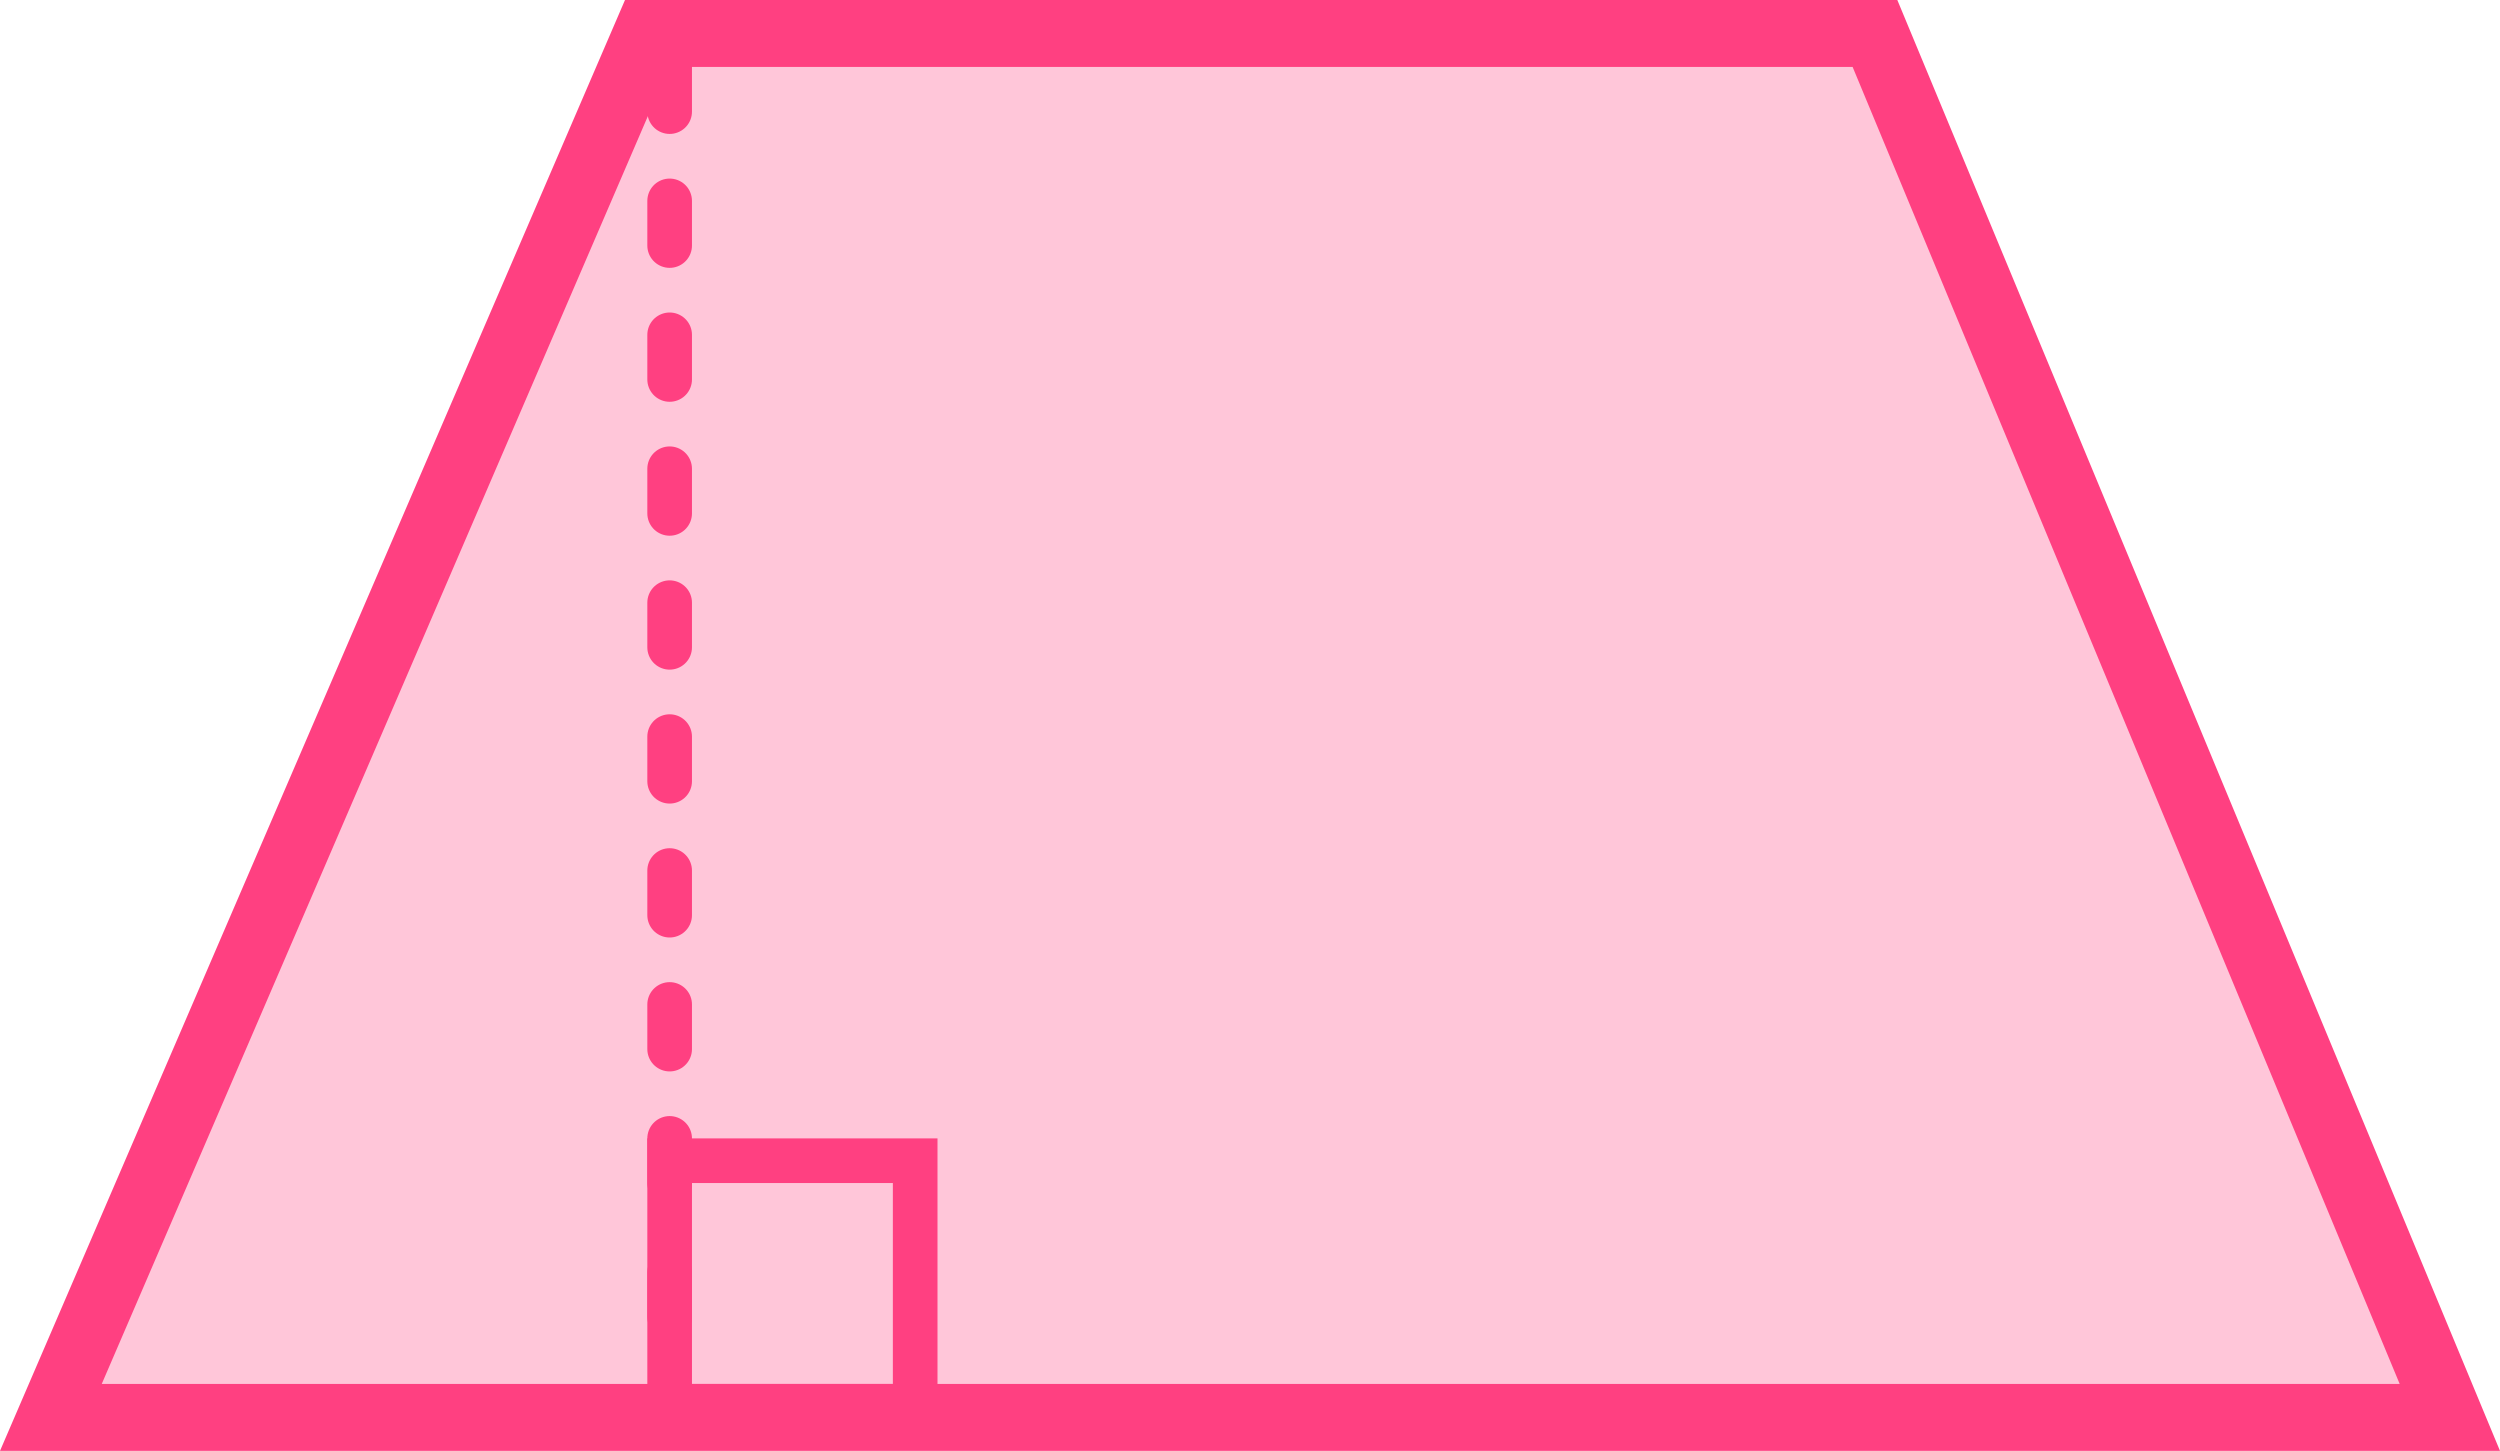
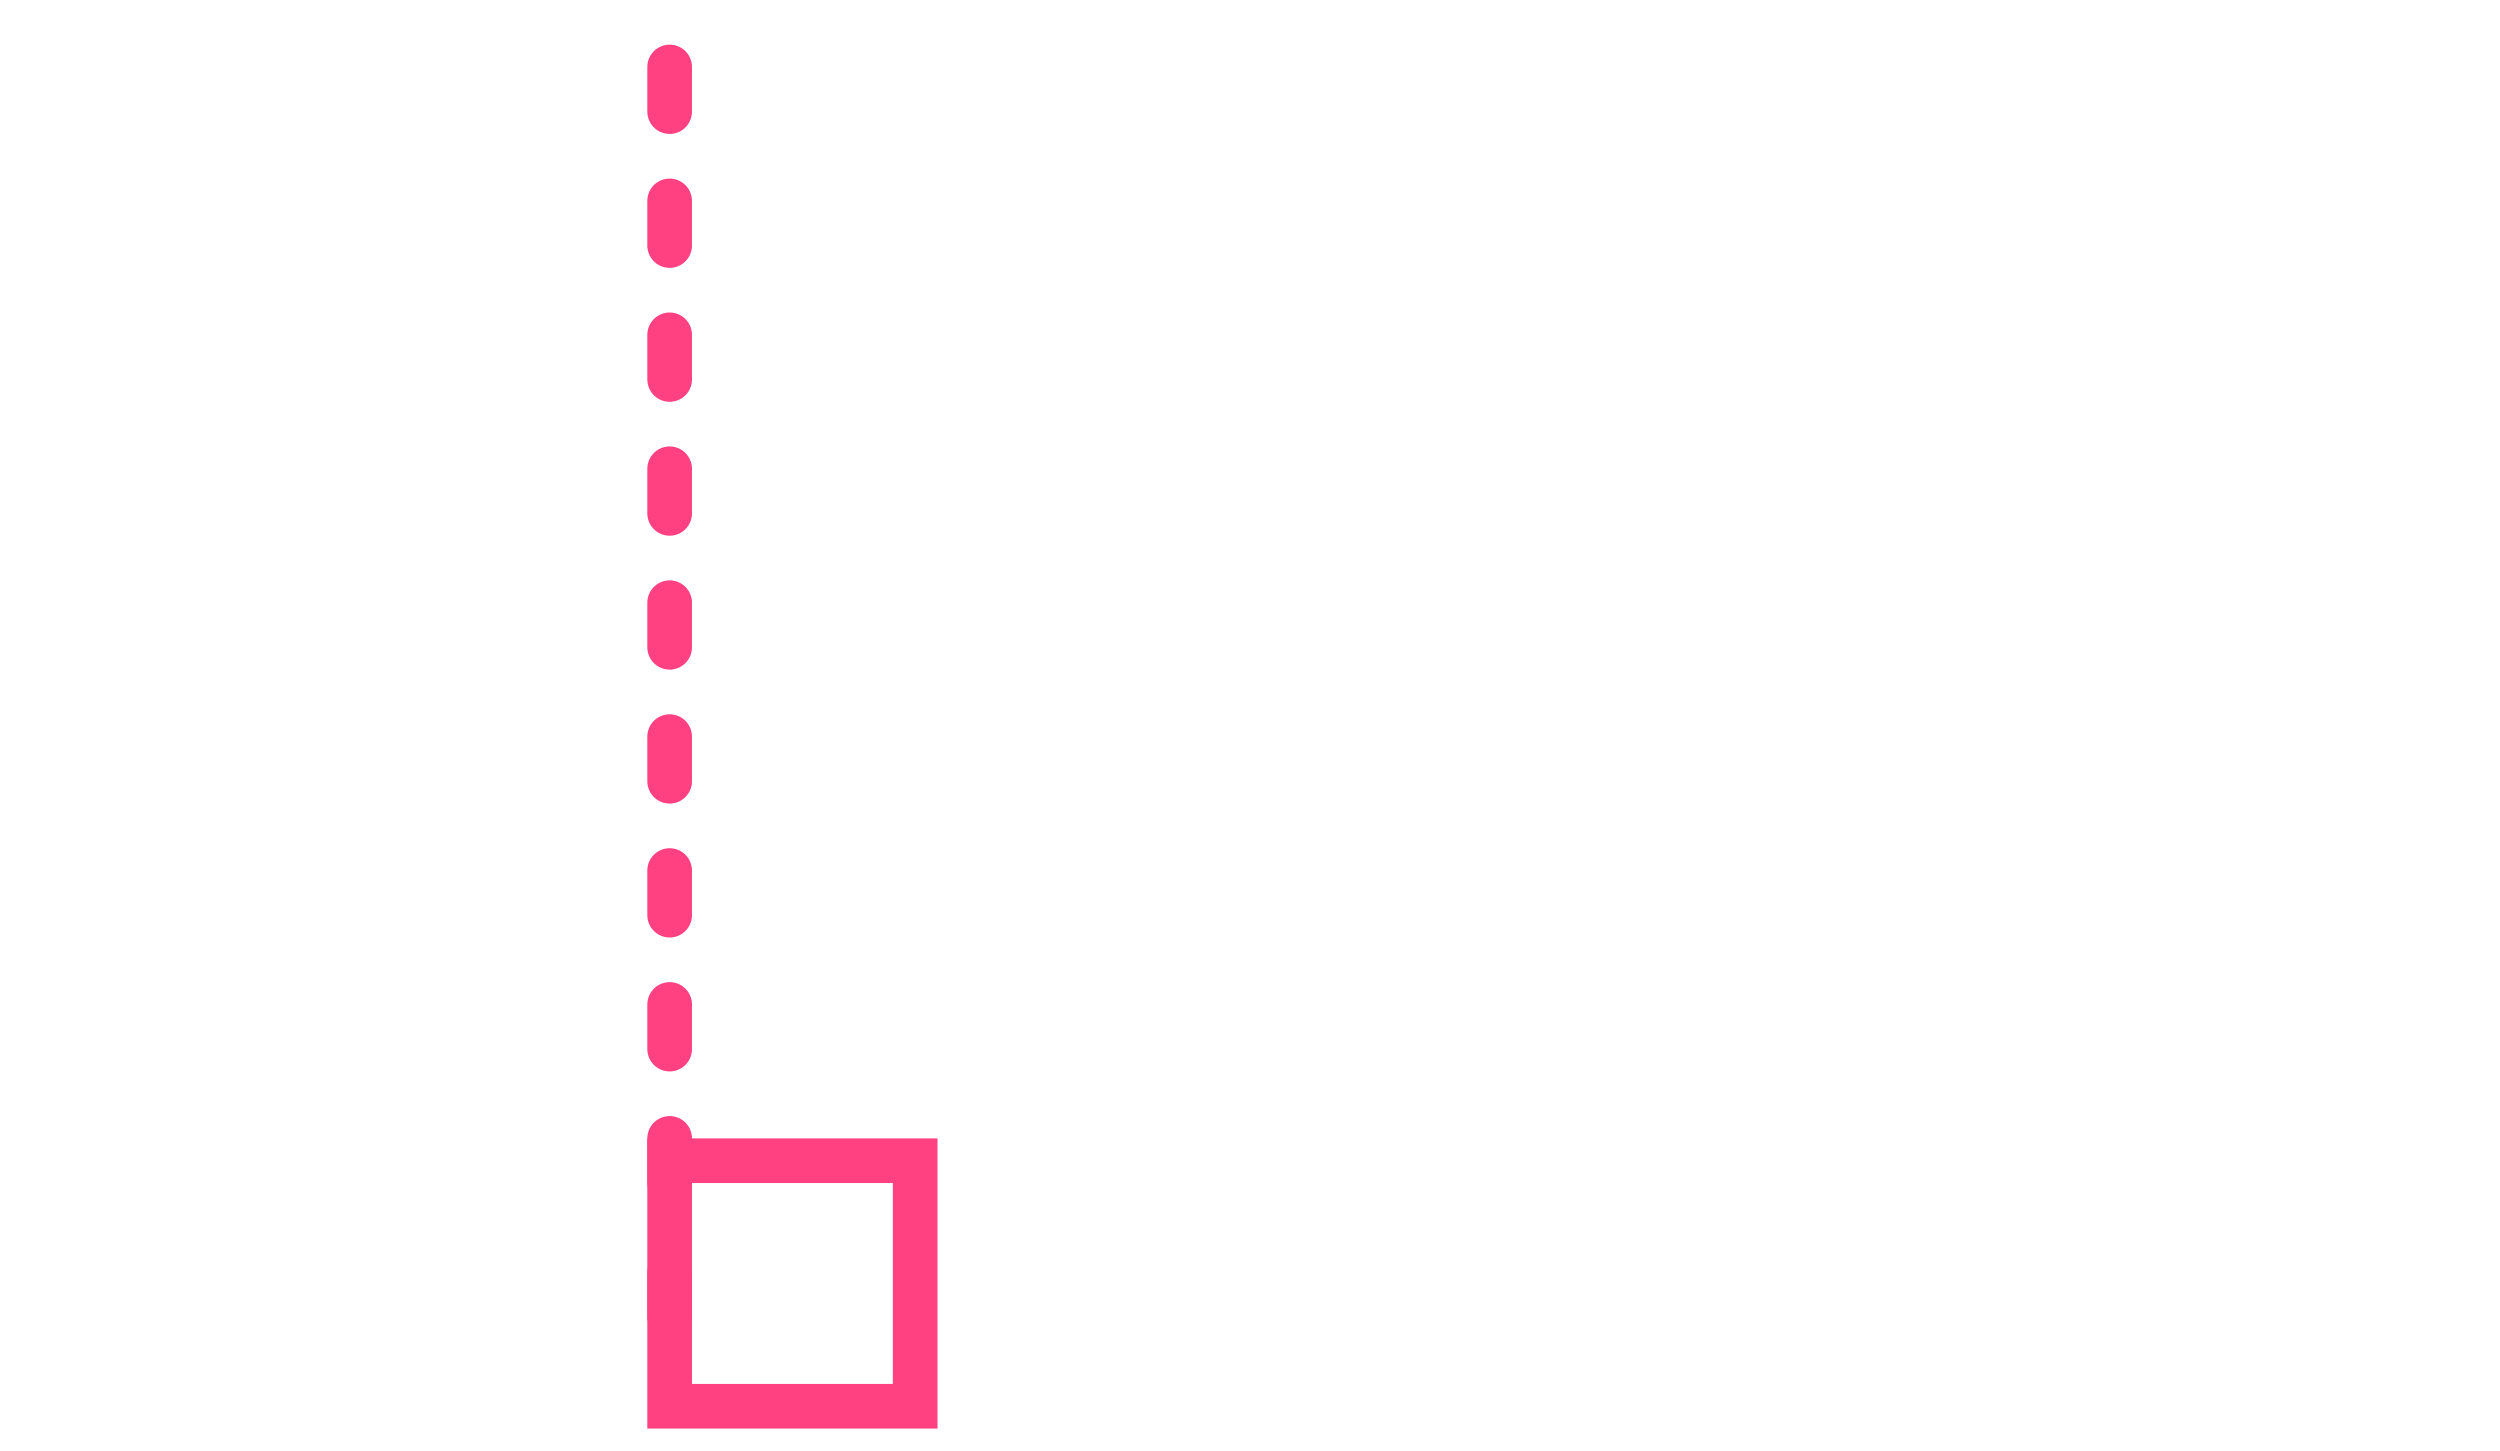
<svg xmlns="http://www.w3.org/2000/svg" width="112" height="65" viewBox="0 0 112 65" fill="none">
-   <path d="M2.279 63.5L28.987 1.5H83.999L109.753 63.5H2.279Z" fill="#FF4081" fill-opacity="0.3" stroke="#FF4081" stroke-width="3" />
  <path d="M30 3L30 62.5" stroke="#FF4081" stroke-width="2" stroke-linecap="round" stroke-dasharray="2 4" />
  <rect x="30" y="52" width="11" height="11" stroke="#FF4081" stroke-width="2" />
</svg>